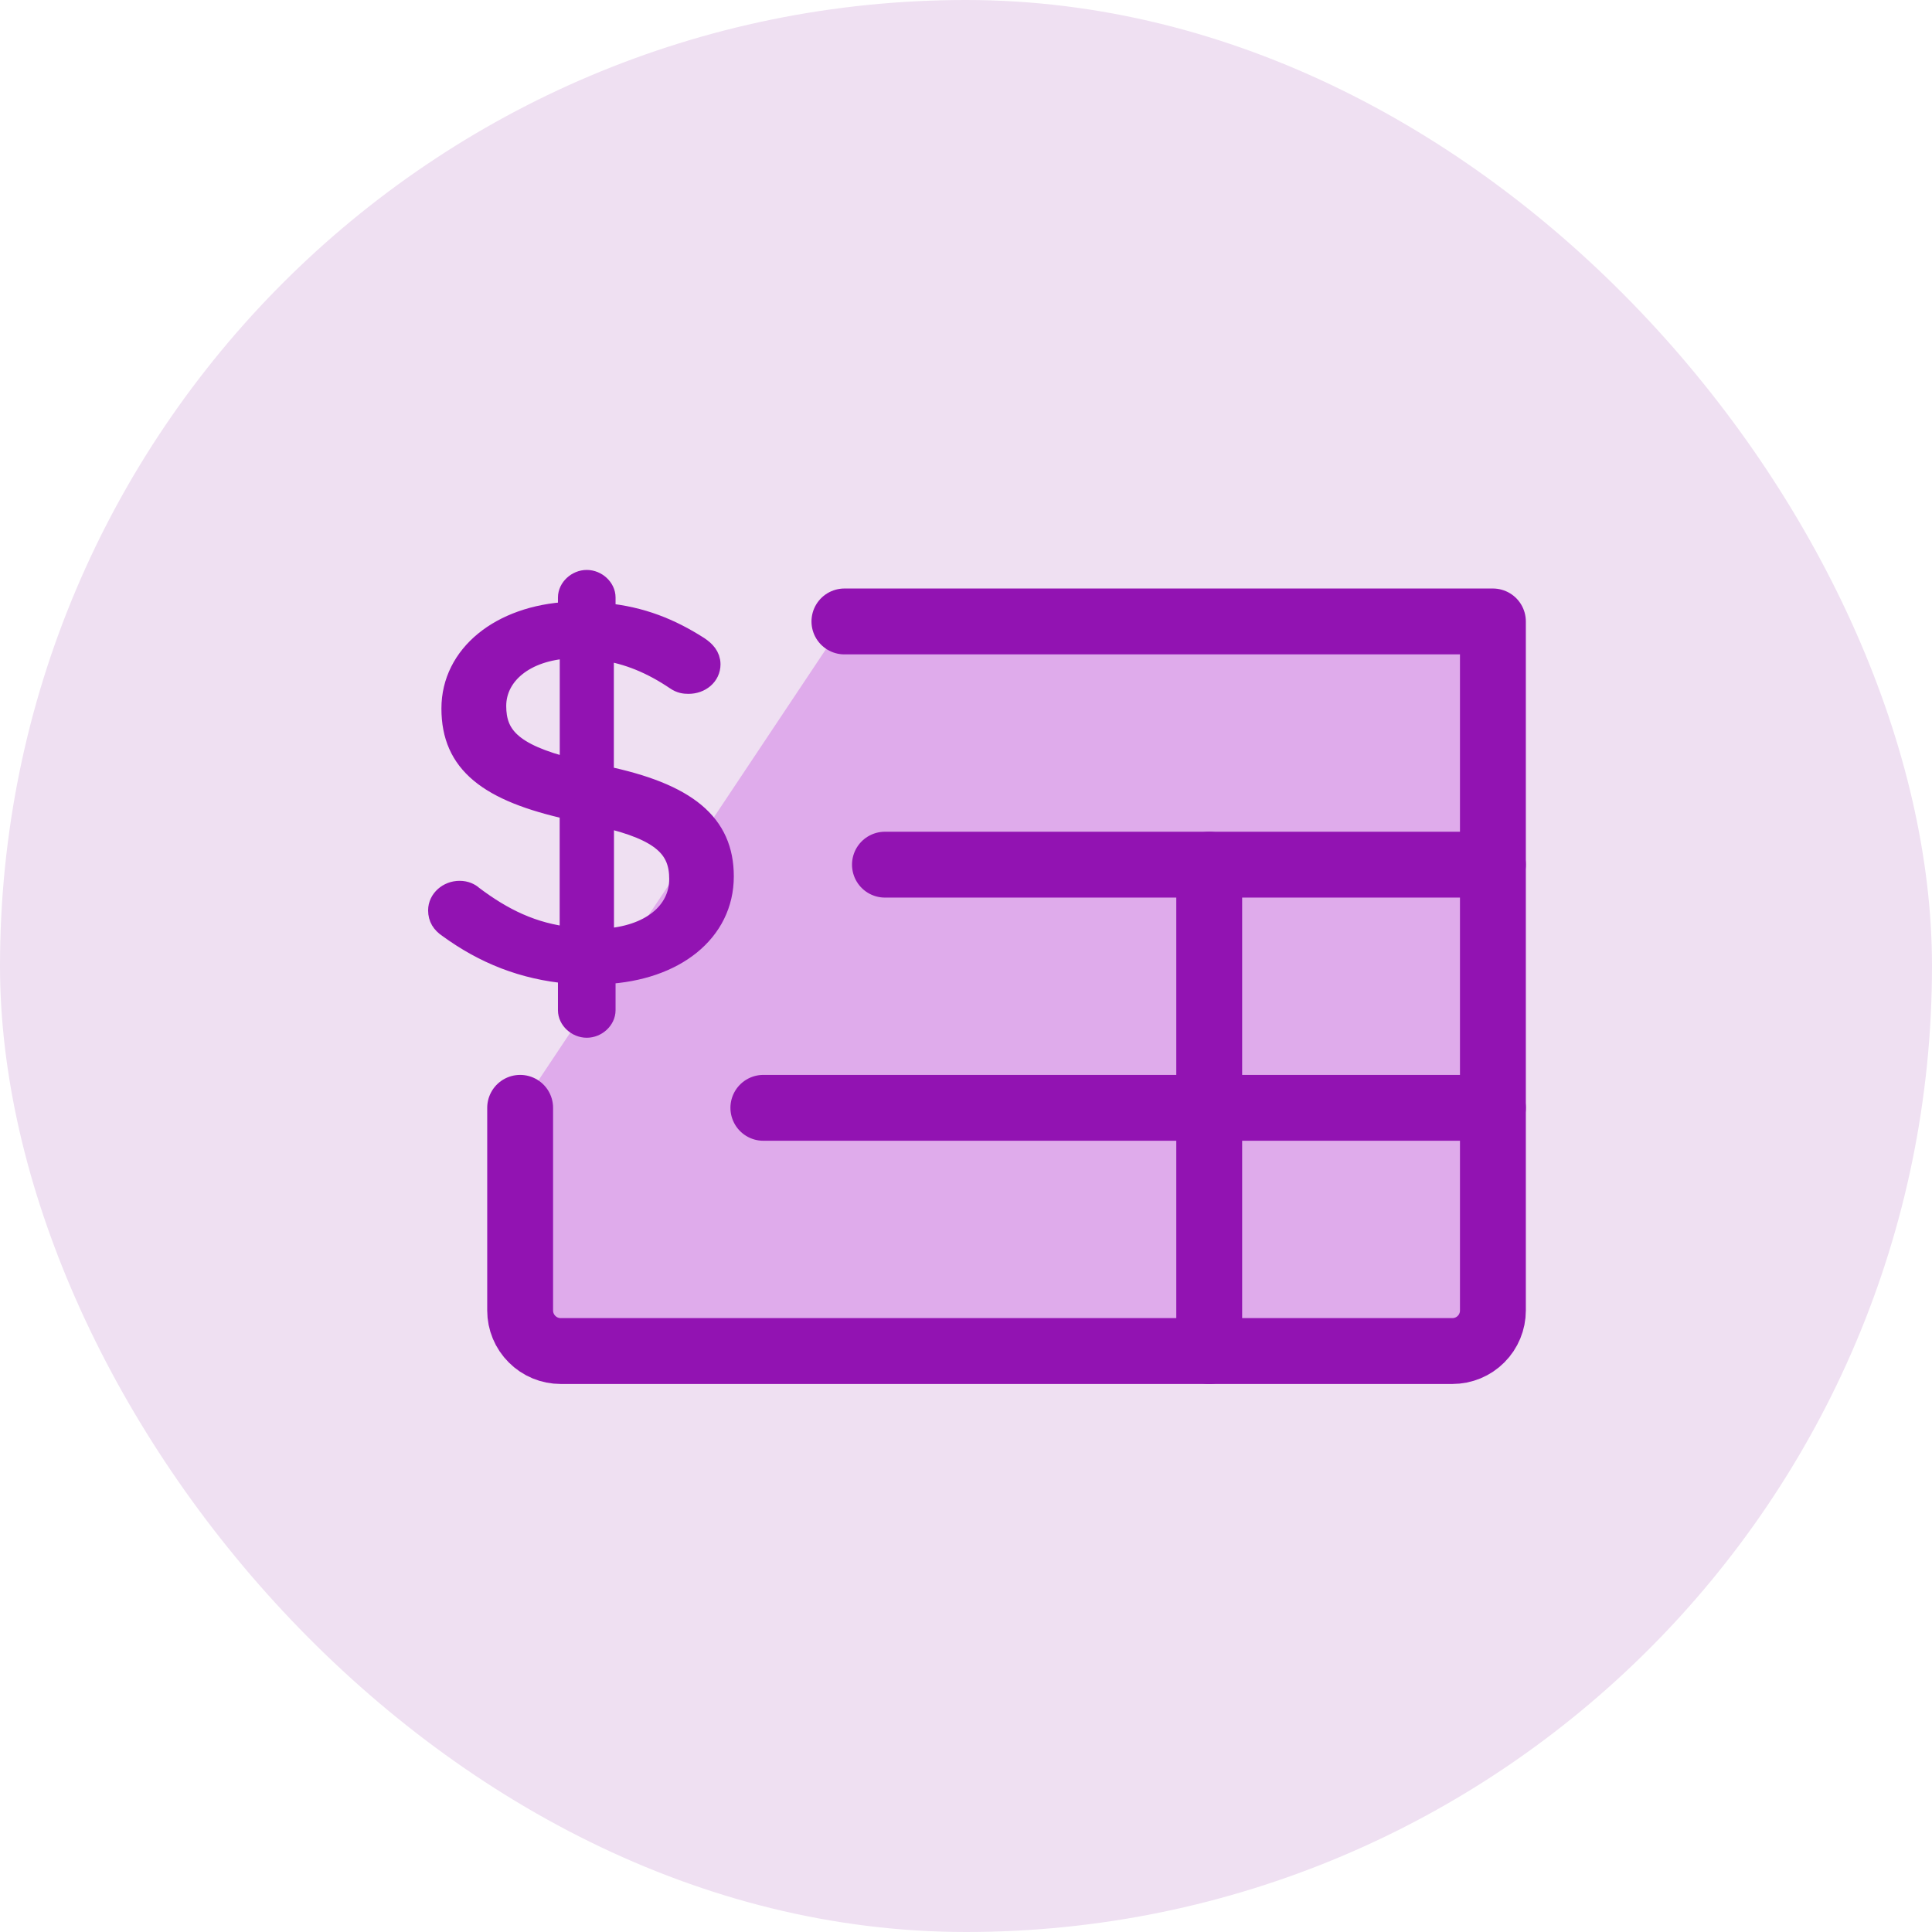
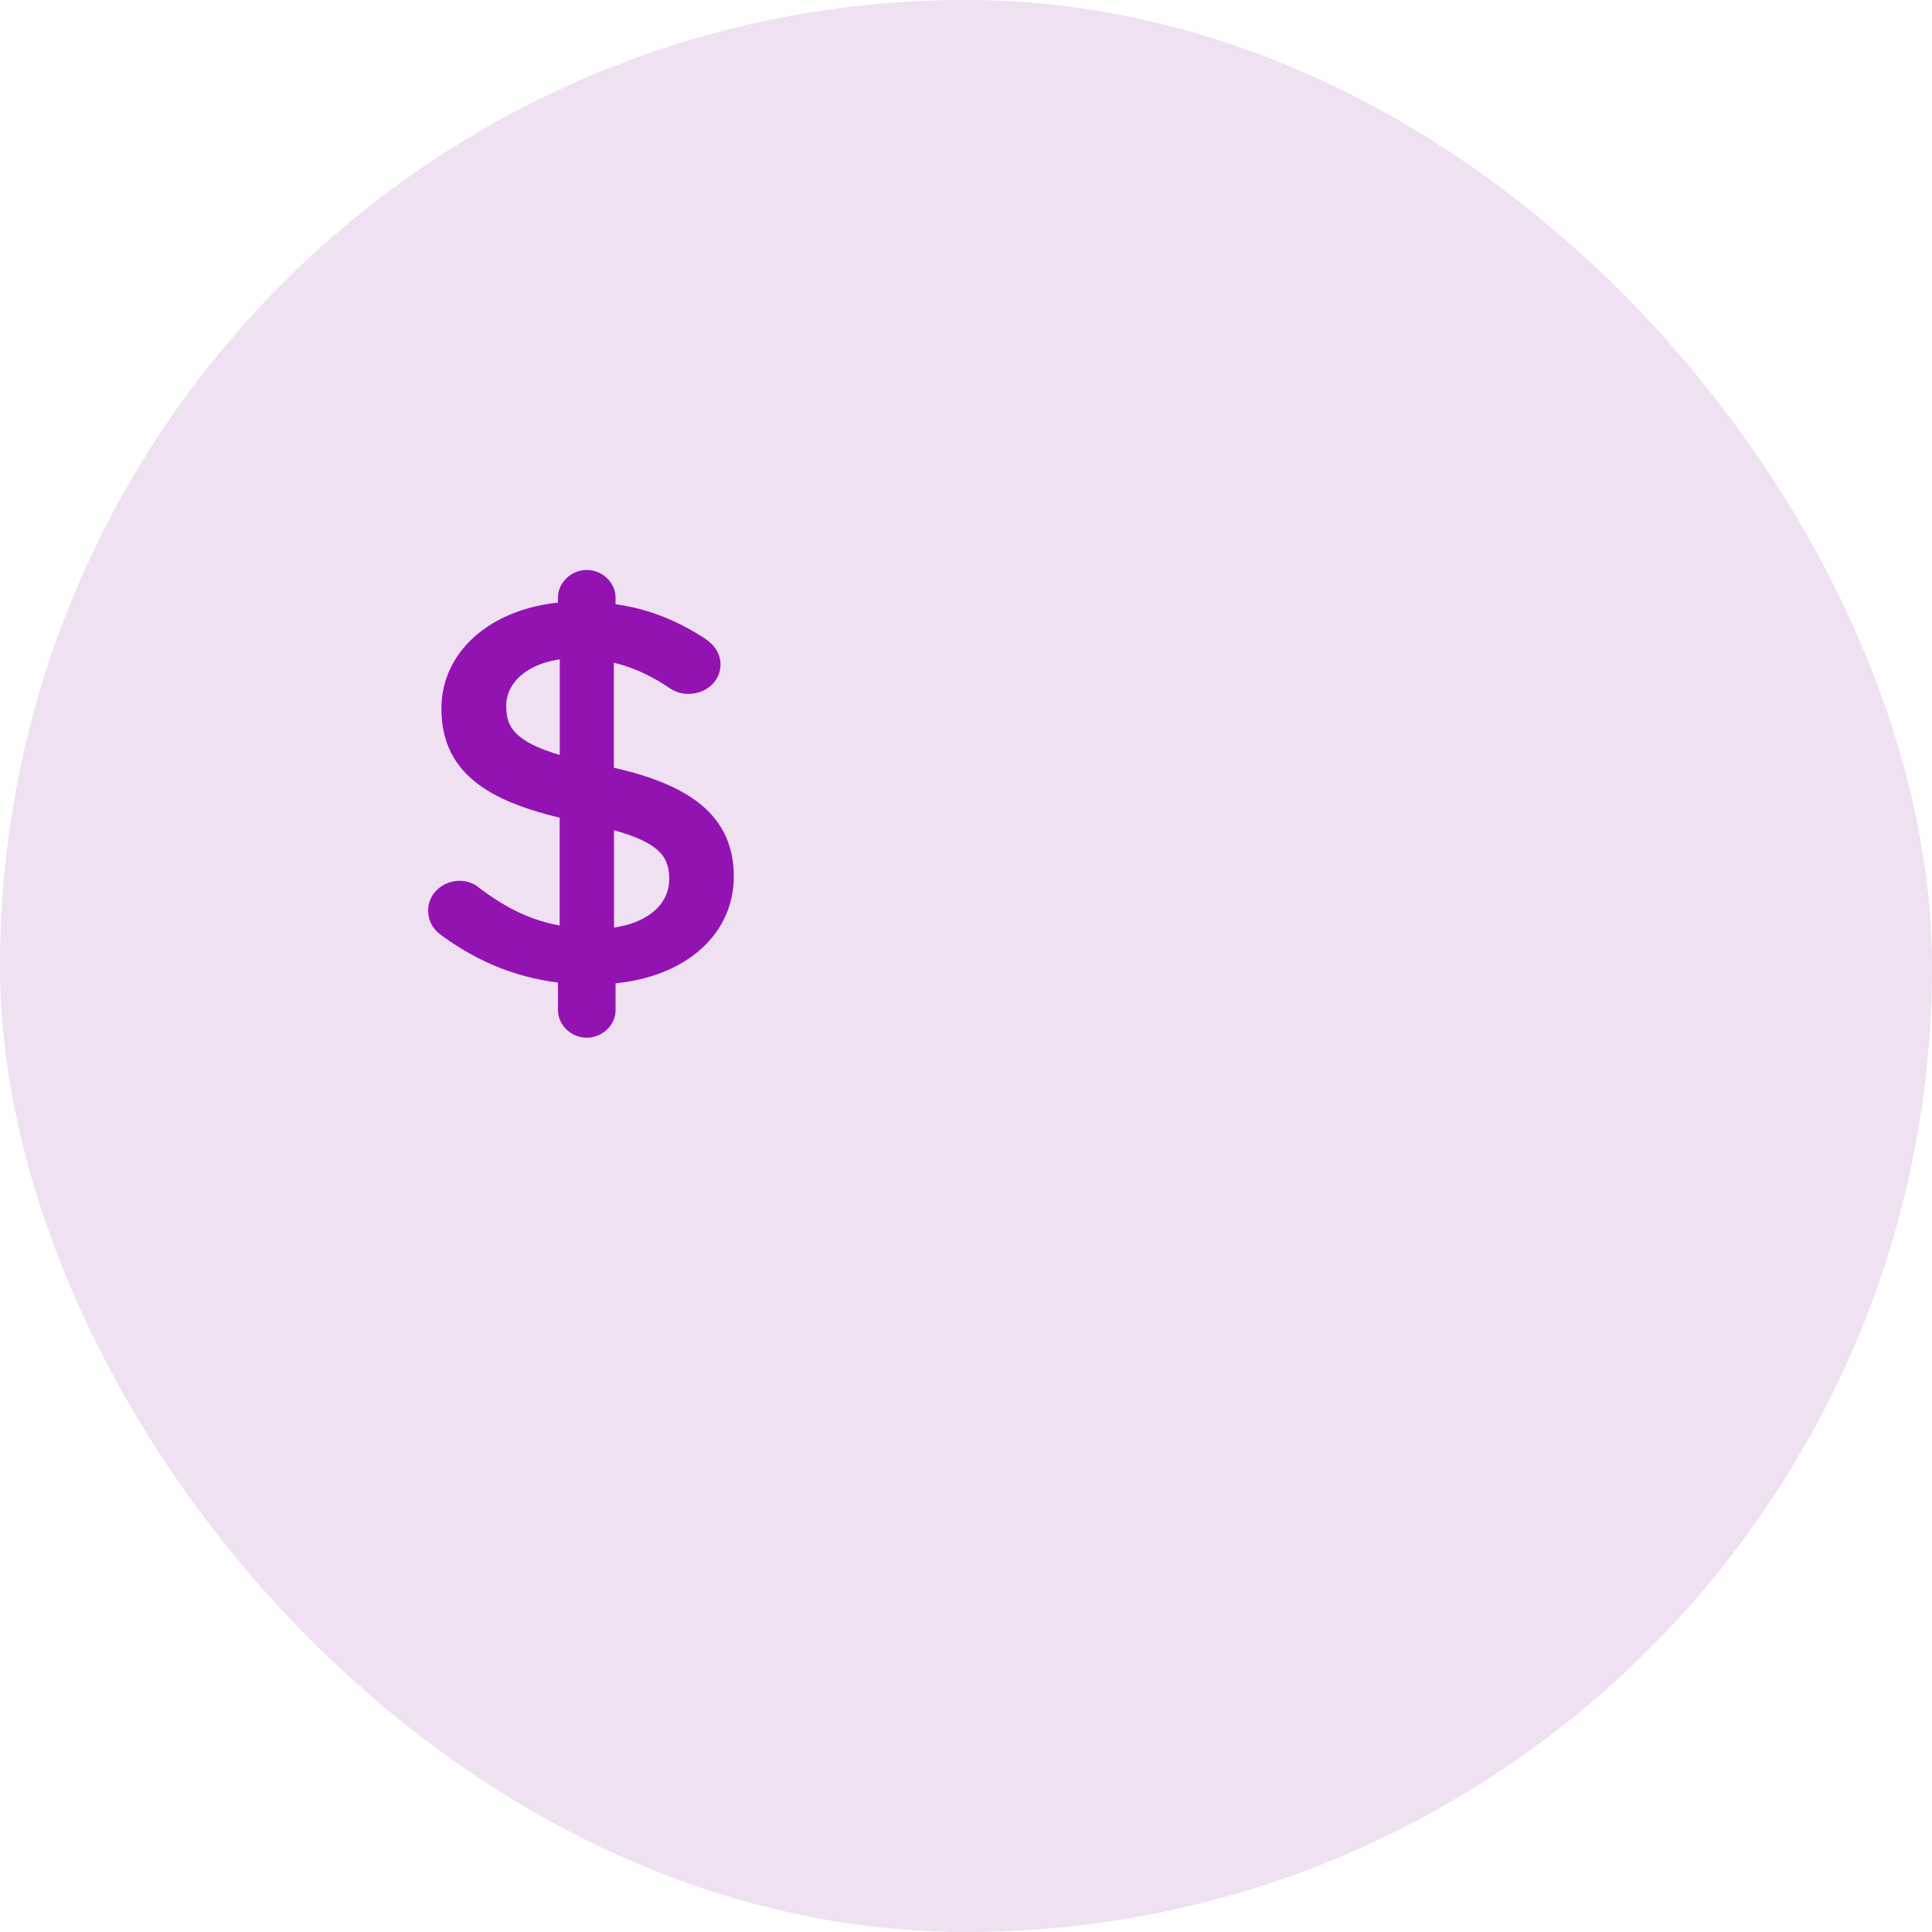
<svg xmlns="http://www.w3.org/2000/svg" width="44" height="44" viewBox="0 0 44 44" fill="none">
  <rect width="44" height="44" rx="22" fill="#EFE0F2" />
-   <path d="M19.231 14.153H34V29.846C34 30.09 33.903 30.325 33.73 30.498C33.557 30.672 33.322 30.769 33.077 30.769H12.769C12.524 30.769 12.29 30.672 12.117 30.498C11.943 30.325 11.846 30.09 11.846 29.846V25.23" fill="#DFABEB" />
-   <path d="M19.231 14.153H34V29.846C34 30.09 33.903 30.325 33.73 30.498C33.557 30.672 33.322 30.769 33.077 30.769H12.769C12.524 30.769 12.29 30.672 12.117 30.498C11.943 30.325 11.846 30.09 11.846 29.846V25.23" stroke="#9213B2" stroke-width="1.5" stroke-linecap="round" stroke-linejoin="round" />
-   <path d="M20.154 19.692H34" stroke="#9213B2" stroke-width="1.5" stroke-linecap="round" stroke-linejoin="round" />
-   <path d="M17.385 25.23H34" stroke="#9213B2" stroke-width="1.5" stroke-linecap="round" stroke-linejoin="round" />
-   <path d="M27.539 19.692V30.769" stroke="#9213B2" stroke-width="1.5" stroke-linecap="round" stroke-linejoin="round" />
  <path d="M15.906 14.743C16.044 14.836 16.159 14.953 16.159 15.13C16.159 15.375 15.944 15.552 15.68 15.552C15.591 15.552 15.503 15.541 15.4 15.47C14.845 15.095 14.301 14.874 13.73 14.792V17.686C15.653 18.084 16.462 18.776 16.462 19.959C16.462 21.212 15.362 22.082 13.769 22.163V23.008C13.769 23.207 13.578 23.384 13.363 23.384C13.149 23.384 12.957 23.207 12.957 23.008V22.153C11.92 22.06 11.035 21.708 10.215 21.109C10.076 21.016 10 20.899 10 20.733C10 20.498 10.215 20.31 10.467 20.31C10.594 20.31 10.694 20.357 10.758 20.417C11.441 20.932 12.125 21.272 12.996 21.365V18.422C11.123 18.01 10.303 17.367 10.303 16.136C10.303 14.928 11.402 14.037 12.957 13.955V13.607C12.957 13.408 13.149 13.23 13.363 13.23C13.578 13.23 13.769 13.408 13.769 13.607V13.983C14.604 14.064 15.262 14.331 15.906 14.743ZM11.279 16.078C11.279 16.746 11.62 17.179 12.998 17.52V14.743C11.937 14.789 11.279 15.364 11.279 16.078ZM15.491 20.019C15.491 19.327 15.112 18.904 13.733 18.588V21.4C14.821 21.343 15.491 20.779 15.491 20.019Z" fill="#9213B2" stroke="#9213B2" stroke-width="0.5" />
</svg>